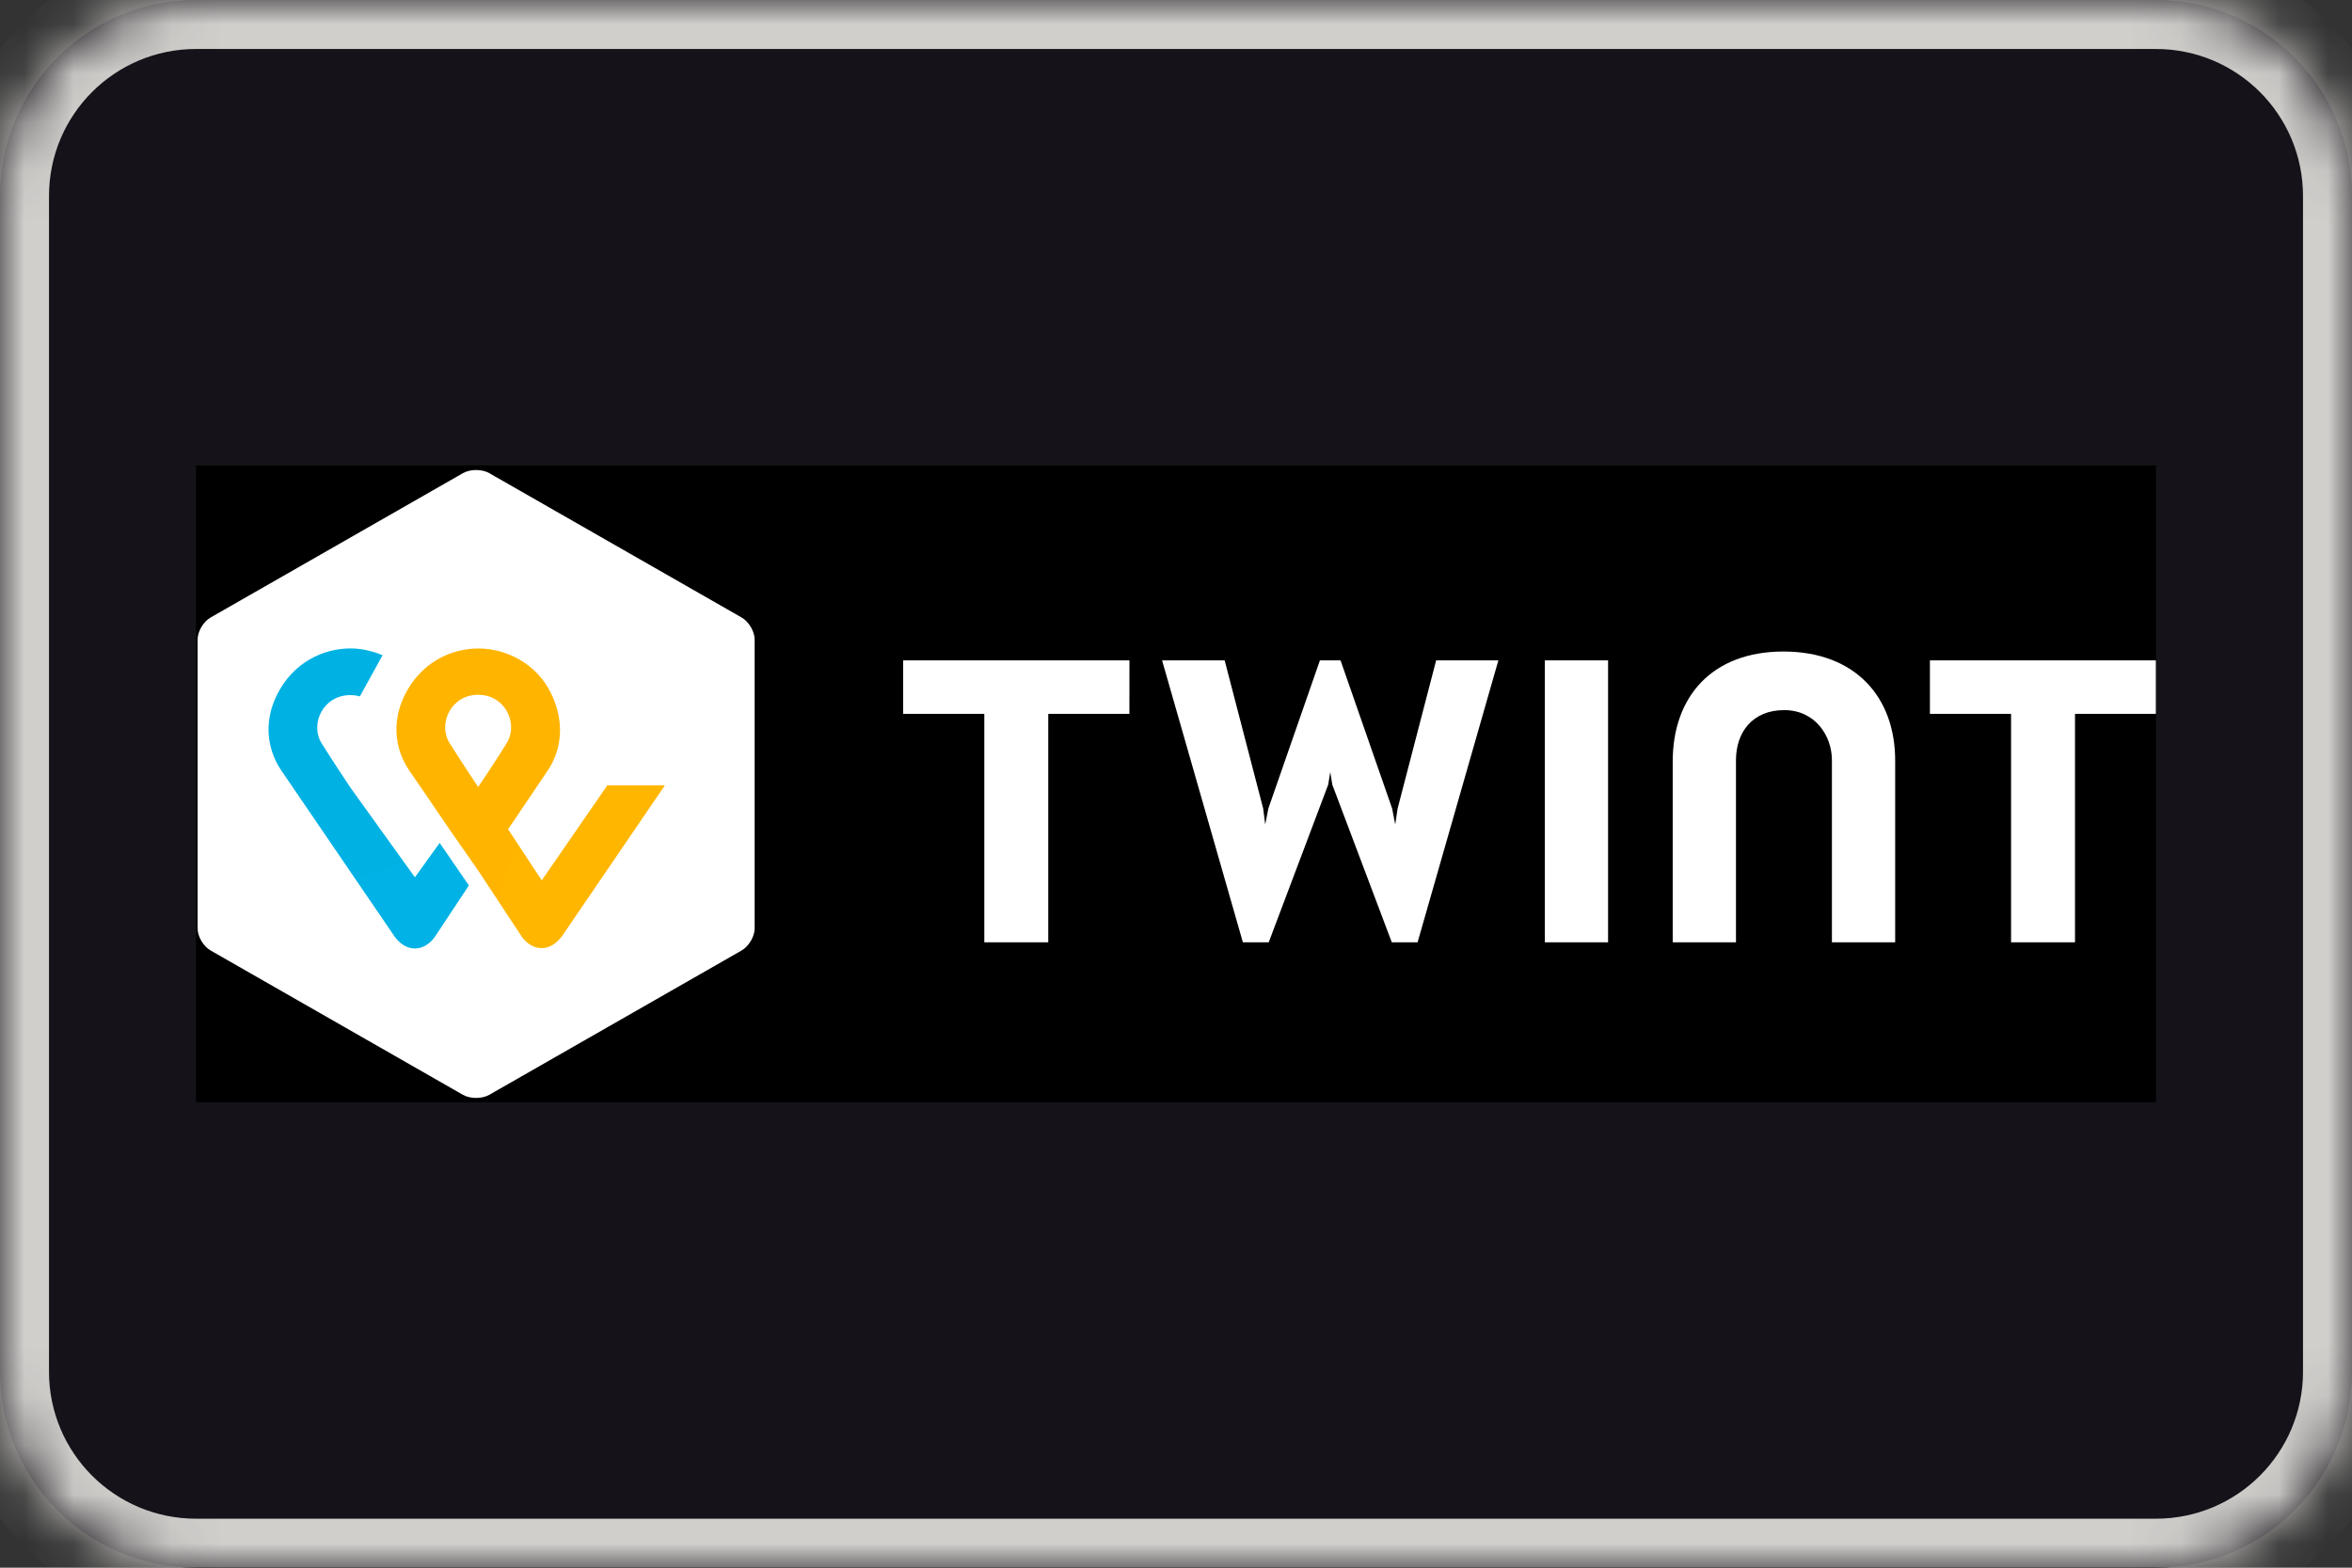
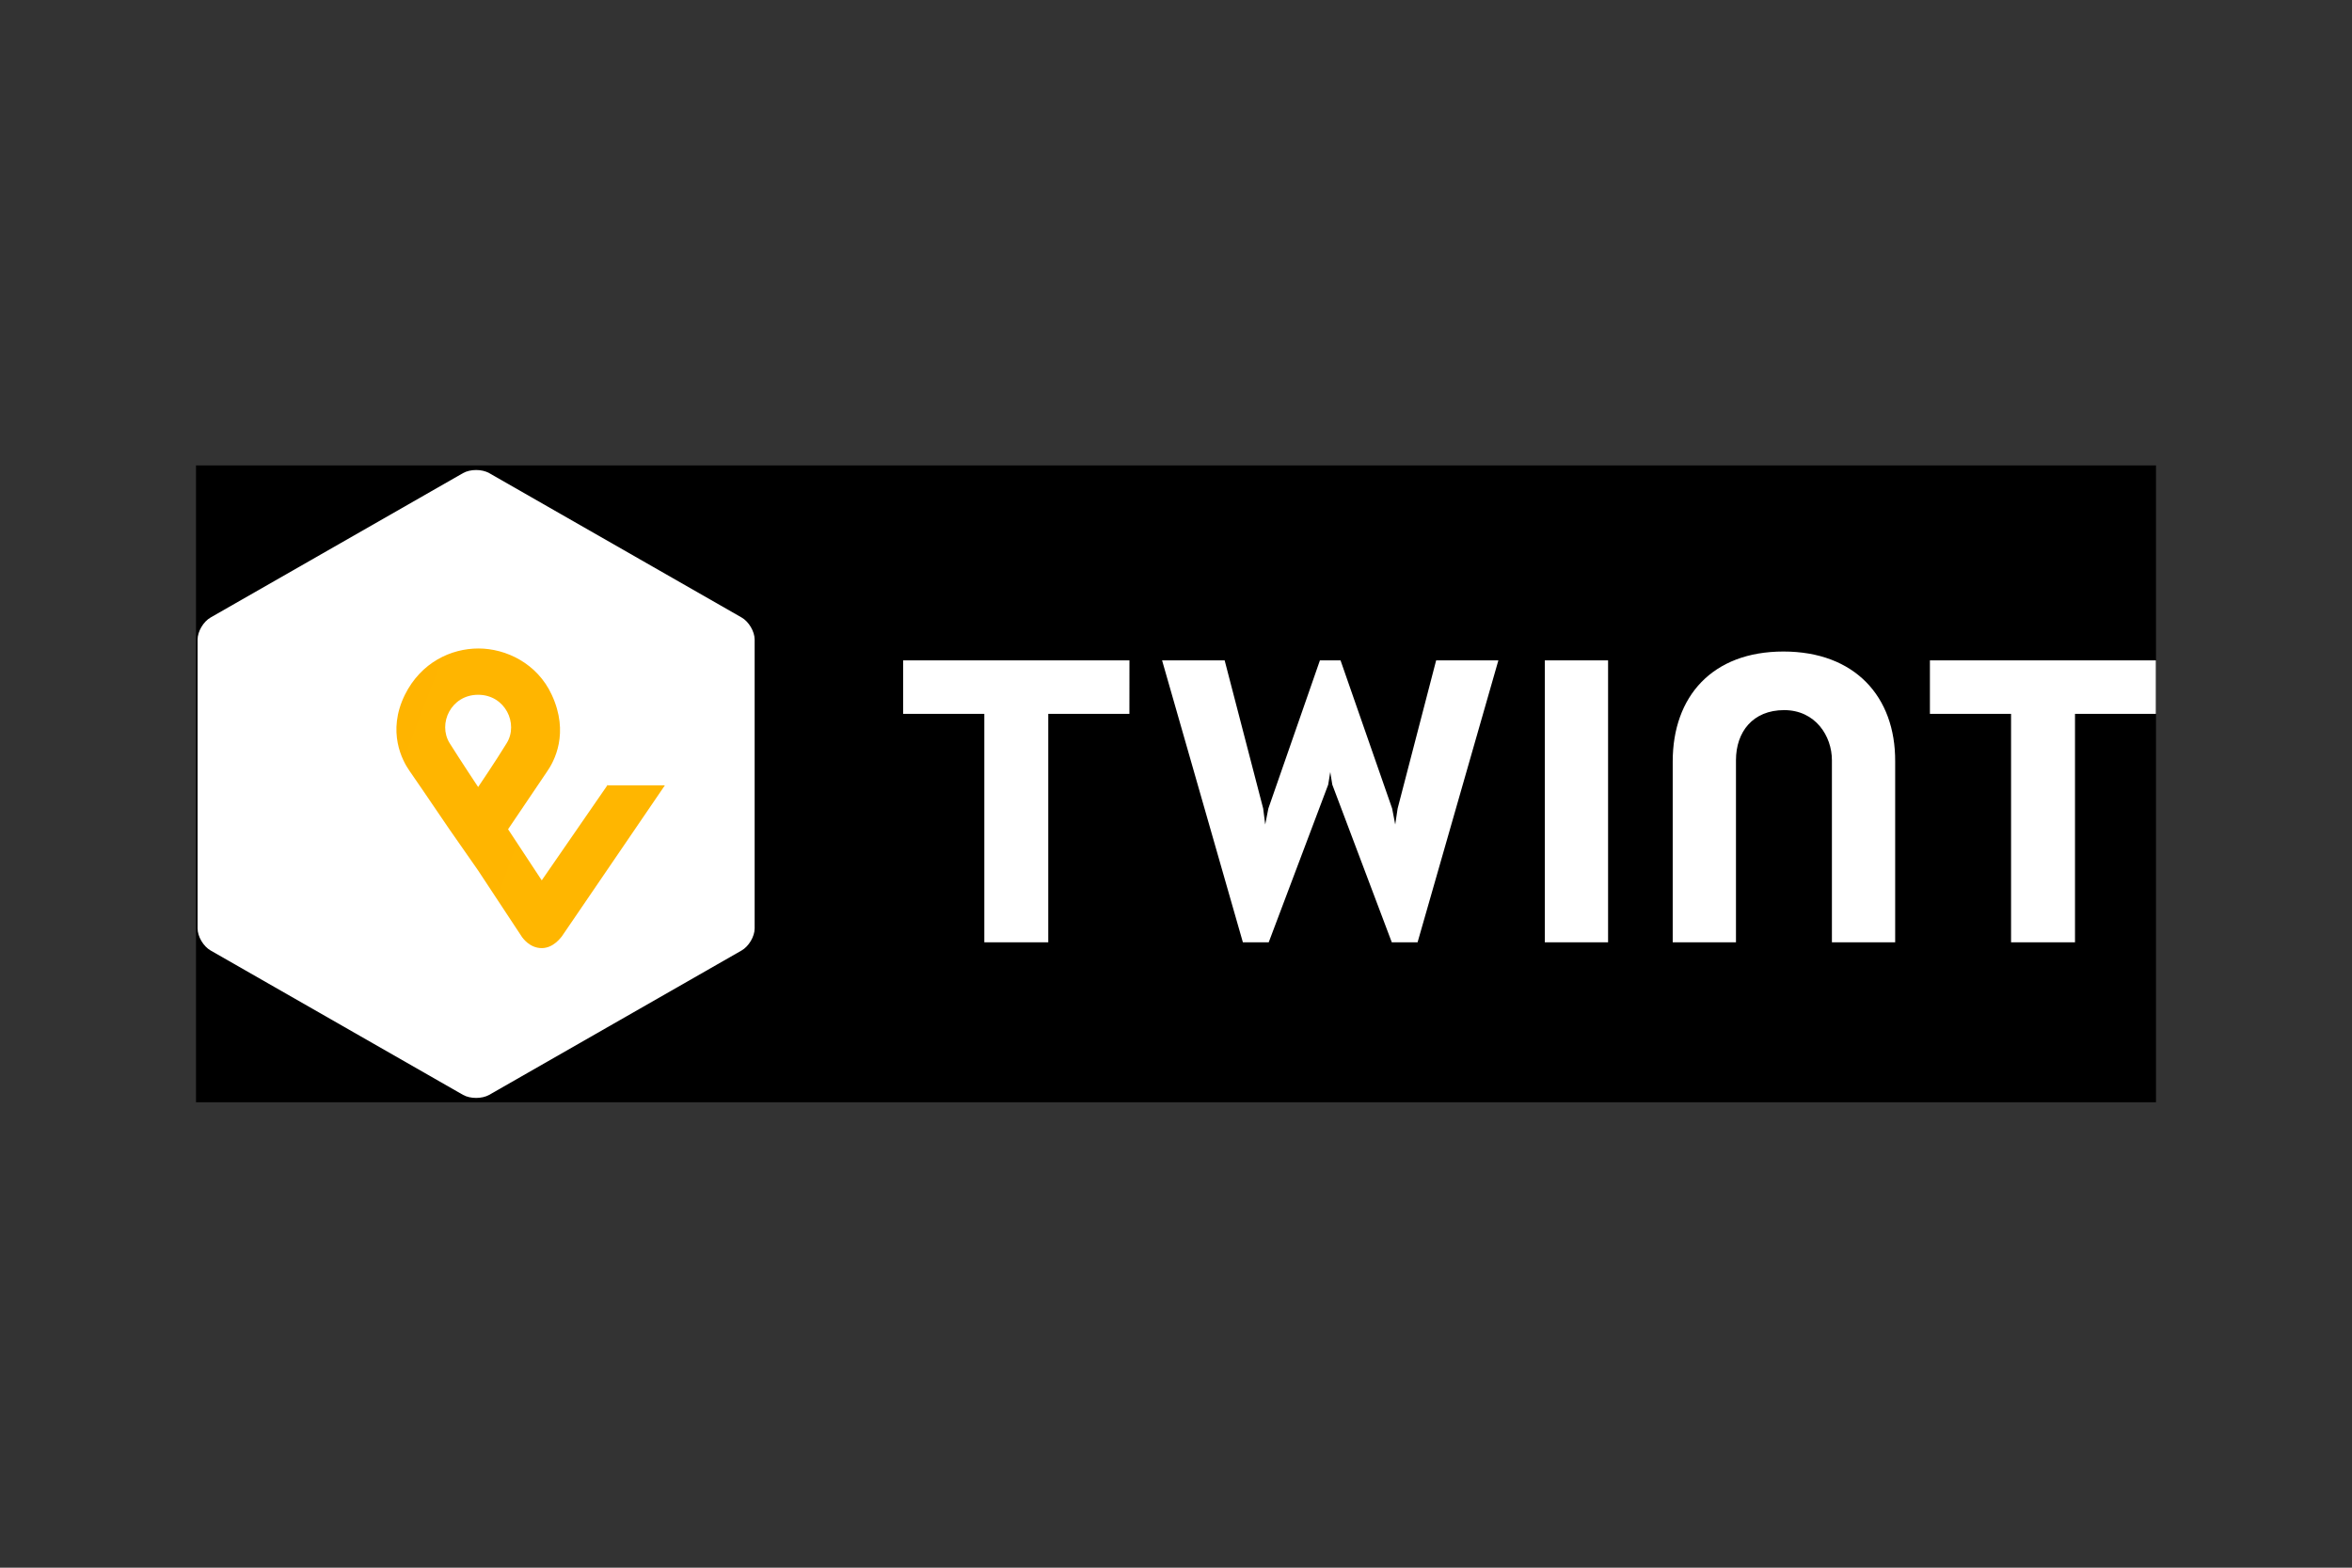
<svg xmlns="http://www.w3.org/2000/svg" width="48" height="32" viewBox="0 0 48 32" fill="none">
  <rect x="0" y="0" width="48" height="32" fill="#333333" stroke="none" />
  <mask id="path-1-inside-1_17567_33167" fill="white">
    <path d="M0 4C0 1.791 1.791 0 4 0H44C46.209 0 48 1.791 48 4V28C48 30.209 46.209 32 44 32H4C1.791 32 0 30.209 0 28V4Z" />
  </mask>
-   <path d="M0 4C0 1.791 1.791 0 4 0H44C46.209 0 48 1.791 48 4V28C48 30.209 46.209 32 44 32H4C1.791 32 0 30.209 0 28V4Z" fill="#151319" />
-   <path d="M4 0V1H44V0V-1H4V0ZM48 4H47V28H48H49V4H48ZM44 32V31H4V32V33H44V32ZM0 28H1V4H0H-1V28H0ZM4 32V31C2.343 31 1 29.657 1 28H0H-1C-1 30.761 1.239 33 4 33V32ZM48 28H47C47 29.657 45.657 31 44 31V32V33C46.761 33 49 30.761 49 28H48ZM44 0V1C45.657 1 47 2.343 47 4H48H49C49 1.239 46.761 -1 44 -1V0ZM4 0V-1C1.239 -1 -1 1.239 -1 4H0H1C1 2.343 2.343 1 4 1V0Z" fill="#D1CFCC" mask="url(#path-1-inside-1_17567_33167)" />
  <g clip-path="url(#clip0_17567_33167)">
    <path d="M44 9.5H4V22.5H44V9.5Z" fill="black" />
    <path d="M15.401 18.95C15.401 19.117 15.281 19.318 15.134 19.402L9.983 22.349C9.836 22.432 9.597 22.432 9.45 22.349L4.299 19.402C4.151 19.318 4.032 19.117 4.032 18.95V13.056C4.032 12.889 4.152 12.687 4.299 12.604L9.45 9.657C9.597 9.573 9.836 9.573 9.983 9.657L15.134 12.604C15.281 12.687 15.401 12.889 15.401 13.056V18.95ZM43.997 13.48H39.386V14.571H41.042V19.235H42.347V14.571H43.997L43.997 13.48ZM23.05 13.48H18.432V14.571H20.088V19.235H21.393V14.571H23.049L23.05 13.48ZM36.397 13.299C34.944 13.299 34.137 14.216 34.137 15.544V19.235H35.428V15.517C35.428 14.94 35.772 14.495 36.411 14.495C37.049 14.495 37.386 15.023 37.386 15.517V19.235H38.677V15.544C38.685 14.216 37.849 13.299 36.397 13.299ZM31.527 13.48V19.235H32.818V13.48H31.527ZM27.148 15.759L27.19 16.017L28.404 19.235H28.93L30.579 13.48H29.309L28.523 16.503L28.474 16.83L28.411 16.503L27.358 13.48H26.937L25.885 16.503L25.821 16.83L25.779 16.503L24.993 13.48H23.716L25.365 19.235H25.892L27.106 16.017L27.148 15.759Z" fill="white" />
    <path d="M12.404 16.017L11.056 17.97L10.369 16.927L11.162 15.753C11.309 15.544 11.625 14.967 11.26 14.182C10.965 13.542 10.326 13.237 9.765 13.237C9.204 13.237 8.593 13.521 8.263 14.182C7.891 14.94 8.214 15.53 8.355 15.732C8.355 15.732 8.797 16.372 9.162 16.914L9.758 17.769L10.656 19.131C10.664 19.138 10.804 19.353 11.056 19.353C11.295 19.353 11.443 19.138 11.464 19.117L13.569 16.031H12.404V16.017V16.017ZM9.758 16.065C9.758 16.065 9.407 15.537 9.176 15.169C8.93 14.772 9.204 14.182 9.758 14.182C10.312 14.182 10.586 14.773 10.341 15.169C10.116 15.537 9.758 16.065 9.758 16.065Z" fill="url(#paint0_radial_17567_33167)" />
-     <path d="M8.467 17.907L7.148 16.072C7.148 16.072 6.797 15.544 6.565 15.176C6.319 14.779 6.593 14.189 7.148 14.189C7.218 14.189 7.281 14.196 7.344 14.216L7.807 13.375C7.597 13.285 7.365 13.236 7.155 13.236C6.593 13.236 5.983 13.521 5.653 14.182C5.281 14.939 5.604 15.53 5.744 15.732L8.053 19.117C8.074 19.145 8.221 19.36 8.467 19.36C8.713 19.36 8.853 19.152 8.874 19.124L9.569 18.074L8.973 17.206L8.467 17.908L8.467 17.907Z" fill="url(#paint1_radial_17567_33167)" />
  </g>
  <defs>
    <radialGradient id="paint0_radial_17567_33167" cx="0" cy="0" r="1" gradientUnits="userSpaceOnUse" gradientTransform="translate(131.08 66.82) scale(620.629 692.952)">
      <stop stop-color="#FFCC00" />
      <stop offset="0.092" stop-color="#FFC800" />
      <stop offset="0.174" stop-color="#FFBD00" />
      <stop offset="0.253" stop-color="#FFAB00" />
      <stop offset="0.33" stop-color="#FF9100" />
      <stop offset="0.405" stop-color="#FF7000" />
      <stop offset="0.479" stop-color="#FF4700" />
      <stop offset="0.55" stop-color="#FF1800" />
      <stop offset="0.582" stop-color="#FF0000" />
      <stop offset="1" stop-color="#FF0000" />
    </radialGradient>
    <radialGradient id="paint1_radial_17567_33167" cx="0" cy="0" r="1" gradientUnits="userSpaceOnUse" gradientTransform="translate(15.42 102.185) scale(569.08 852.287)">
      <stop stop-color="#00B4E6" />
      <stop offset="0.201" stop-color="#00B0E3" />
      <stop offset="0.39" stop-color="#01A5DB" />
      <stop offset="0.574" stop-color="#0292CD" />
      <stop offset="0.755" stop-color="#0377BA" />
      <stop offset="0.932" stop-color="#0455A1" />
      <stop offset="1" stop-color="#054696" />
    </radialGradient>
    <clipPath id="clip0_17567_33167">
      <rect width="40" height="13" fill="white" transform="translate(4 9.5)" />
    </clipPath>
  </defs>
</svg>